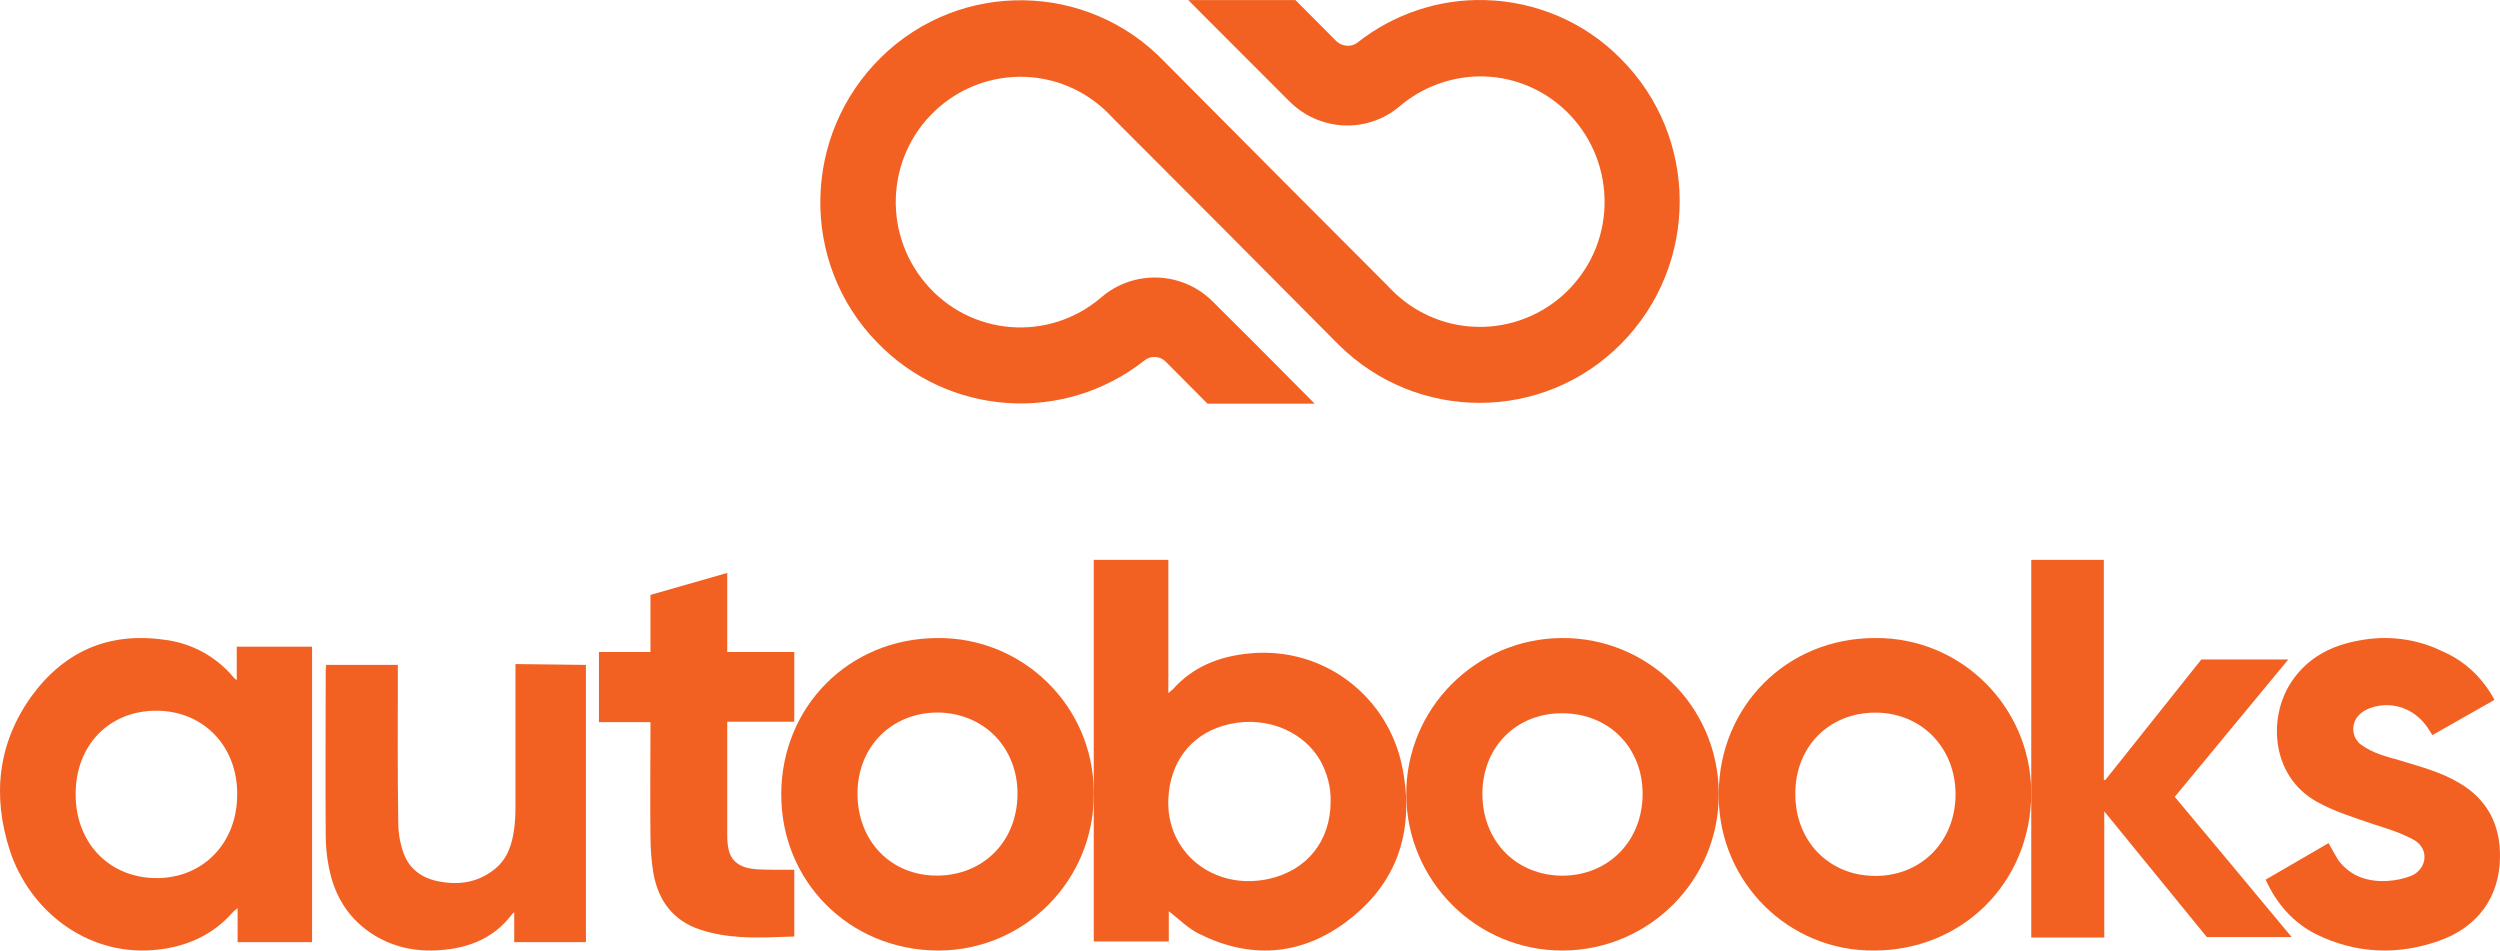
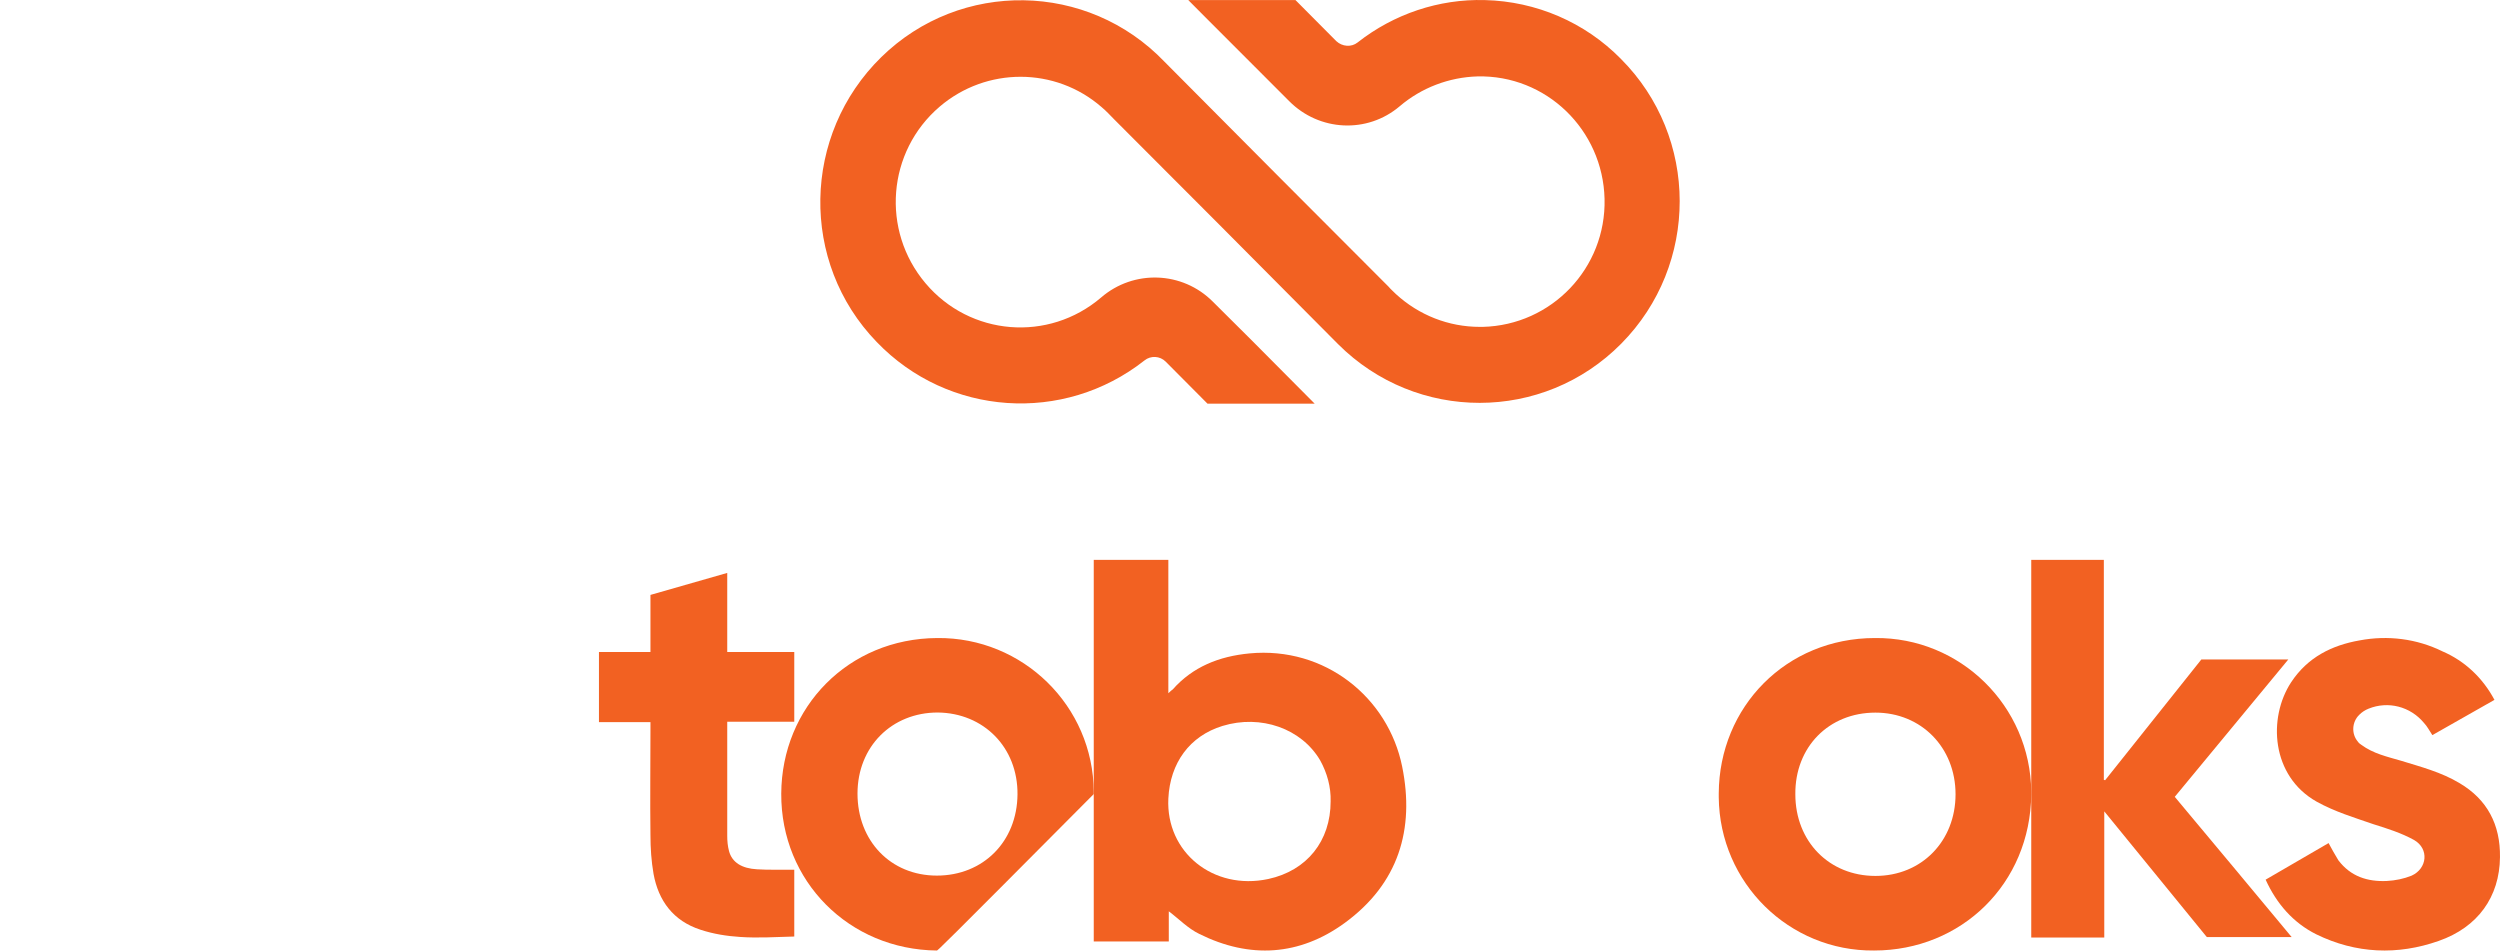
<svg xmlns="http://www.w3.org/2000/svg" width="192px" height="73px" viewBox="0 0 192 73" version="1.1">
  <title>autobooks-vector-logo</title>
  <desc>Created with Sketch.</desc>
  <g id="12/4" stroke="none" stroke-width="1" fill="none" fill-rule="evenodd">
    <g id="Desktop" transform="translate(-825, -646)" fill="#F26122" fill-rule="nonzero">
      <g id="autobooks-vector-logo" transform="translate(825, 646)">
-         <path d="M24,72.357 L18.249,72.357 L18.249,69.745 C18.149,69.813 18.049,69.915 17.948,69.982 C16.31,71.882 14.204,72.764 11.763,72.967 C6.614,73.375 2.268,69.915 0.763,65.335 C-0.608,61.129 -0.173,57.092 2.401,53.497 C4.909,50.037 8.319,48.544 12.532,49.121 C14.672,49.358 16.611,50.41 17.982,52.072 C18.049,52.14 18.116,52.174 18.182,52.242 L18.182,49.664 L23.967,49.664 L23.967,72.357 L24,72.357 Z M11.997,54.582 C8.386,54.582 5.812,57.228 5.812,60.959 C5.778,64.691 8.353,67.404 11.964,67.438 C15.575,67.472 18.216,64.759 18.216,61.027 C18.249,57.296 15.608,54.582 11.997,54.582 Z" id="Shape" />
-         <path d="M84,60.983 C84.034,67.584 78.719,72.966 72.118,73 C72.051,73 72.017,73 71.949,73 C65.213,72.932 59.966,67.686 60,60.95 C60.034,54.315 65.145,49.034 71.983,49.001 C78.55,48.933 83.966,54.213 84,60.814 C84,60.882 84,60.95 84,60.983 Z M71.949,67.246 C75.503,67.246 78.11,64.639 78.144,61.017 C78.178,57.395 75.537,54.755 72.017,54.721 C68.497,54.721 65.856,57.328 65.856,60.95 C65.856,64.571 68.395,67.246 71.949,67.246 Z" id="Shape" />
-         <path d="M45,51.064 L45,72.356 L39.491,72.356 L39.491,70.064 C39.395,70.128 39.331,70.192 39.267,70.287 C37.986,71.942 36.256,72.706 34.238,72.929 C32.317,73.152 30.491,72.865 28.826,71.878 C26.776,70.637 25.655,68.791 25.238,66.5 C25.078,65.704 25.014,64.877 25.014,64.081 C24.982,59.88 25.014,55.647 25.014,51.446 C25.014,51.318 25.046,51.223 25.046,51.064 L30.555,51.064 L30.555,51.605 C30.555,55.456 30.523,59.307 30.587,63.158 C30.587,63.954 30.715,64.717 30.972,65.449 C31.388,66.691 32.349,67.423 33.63,67.677 C35.199,67.996 36.673,67.805 37.986,66.754 C38.979,65.959 39.331,64.845 39.491,63.635 C39.555,63.126 39.587,62.585 39.587,62.076 C39.587,58.575 39.587,55.074 39.587,51.573 L39.587,51 L45,51.064 Z" id="Path" />
+         <path d="M84,60.983 C72.051,73 72.017,73 71.949,73 C65.213,72.932 59.966,67.686 60,60.95 C60.034,54.315 65.145,49.034 71.983,49.001 C78.55,48.933 83.966,54.213 84,60.814 C84,60.882 84,60.95 84,60.983 Z M71.949,67.246 C75.503,67.246 78.11,64.639 78.144,61.017 C78.178,57.395 75.537,54.755 72.017,54.721 C68.497,54.721 65.856,57.328 65.856,60.95 C65.856,64.571 68.395,67.246 71.949,67.246 Z" id="Shape" />
        <path d="M61,50.007 L61,55.43 L55.852,55.43 L55.852,55.982 C55.852,58.71 55.852,61.47 55.852,64.197 C55.852,64.587 55.886,64.976 55.989,65.366 C56.227,66.243 56.977,66.697 58.136,66.762 C58.614,66.795 59.091,66.795 59.568,66.795 C60.045,66.795 60.489,66.795 61,66.795 L61,71.925 C59.636,71.958 58.239,72.055 56.841,71.958 C55.818,71.893 54.795,71.731 53.807,71.406 C51.693,70.724 50.568,69.165 50.193,67.12 C50.023,66.145 49.955,65.139 49.955,64.132 C49.92,61.437 49.955,58.742 49.955,56.047 L49.955,55.462 L46,55.462 L46,50.072 L49.955,50.072 L49.955,45.689 L55.852,44 L55.852,50.072 L61,50.072 L61,50.007 Z" id="Path" />
        <path d="M84,43 L89.729,43 L89.729,53.241 C89.897,53.08 89.964,53.016 90.064,52.951 C91.605,51.212 93.615,50.407 95.961,50.182 C101.757,49.634 106.615,53.563 107.687,58.877 C108.659,63.676 107.419,67.862 103.264,70.889 C99.814,73.401 95.994,73.659 92.108,71.727 C91.237,71.308 90.533,70.567 89.763,69.988 L89.763,72.306 L84,72.306 L84,43 Z M102.192,61.55 C102.226,60.455 101.924,59.36 101.388,58.394 C99.948,55.946 96.832,54.851 93.884,55.753 C91.371,56.526 89.863,58.587 89.729,61.325 C89.528,65.447 93.18,68.41 97.401,67.508 C100.383,66.864 102.192,64.577 102.192,61.55 Z" id="Shape" />
        <path d="M156.032,43 L161.575,43 L161.575,59.89 L161.673,59.922 L169.063,50.648 L175.741,50.648 L167.021,61.197 C170.003,64.766 172.985,68.335 176,71.968 L169.485,71.968 L161.608,62.312 L161.608,72 L156,72 L156,43 L156.032,43 Z" id="Path" />
-         <path d="M132,60.966 C132.033,67.591 126.659,72.966 120.034,73 C113.409,73.033 108.034,67.659 108,61.034 C107.967,54.409 113.341,49.034 119.966,49 C119.966,49 119.966,49 119.966,49 C126.558,48.967 131.932,54.24 132,60.865 C132,60.899 132,60.932 132,60.966 Z M113.848,60.966 C113.848,64.583 116.417,67.22 119.966,67.253 C123.515,67.253 126.118,64.617 126.152,61.034 C126.186,57.417 123.549,54.78 120,54.78 C116.485,54.747 113.848,57.349 113.848,60.966 L113.848,60.966 Z" id="Shape" />
        <path d="M156,61 C155.932,67.881 150.625,72.999 143.932,72.999 C137.408,73.067 132.068,67.813 132,61.237 C132,61.136 132,61.034 132,60.932 C132.034,54.288 137.172,49.001 144,49.001 C150.558,48.933 155.932,54.221 156,60.797 C156,60.864 156,60.932 156,61 Z M137.882,61 C137.882,64.627 140.485,67.271 144.034,67.271 C147.583,67.271 150.186,64.593 150.186,61 C150.186,57.407 147.549,54.729 144.034,54.729 C140.451,54.729 137.848,57.373 137.882,61 Z" id="Shape" />
        <path d="M191.575,53.75 L186.805,56.458 C186.577,56.119 186.413,55.781 186.152,55.51 C185.107,54.258 183.408,53.818 181.905,54.427 C181.644,54.529 181.383,54.698 181.187,54.901 C180.631,55.443 180.566,56.356 181.089,56.965 C181.154,57.067 181.252,57.135 181.35,57.202 C182.265,57.879 183.343,58.116 184.388,58.421 C185.923,58.894 187.491,59.3 188.896,60.146 C191.019,61.399 192.032,63.328 191.999,65.832 C191.967,68.878 190.301,71.213 187.295,72.262 C184.127,73.379 180.925,73.243 177.887,71.754 C176.123,70.874 174.849,69.419 174,67.558 L178.835,64.749 C179.063,65.189 179.325,65.629 179.586,66.069 C180.533,67.321 181.84,67.727 183.31,67.659 C183.963,67.625 184.617,67.49 185.205,67.253 C186.413,66.712 186.577,65.189 185.401,64.512 C184.421,63.971 183.343,63.632 182.265,63.294 C180.795,62.786 179.325,62.346 177.92,61.568 C174.425,59.605 174.163,55.138 175.96,52.397 C177.234,50.468 179.096,49.554 181.219,49.182 C183.375,48.776 185.597,49.046 187.589,50.028 C189.321,50.772 190.693,52.092 191.575,53.75 Z" id="Path" />
        <path d="M114.036,0.006 C110.512,-0.091 107.053,1.069 104.266,3.26 C103.785,3.646 103.081,3.582 102.632,3.163 L99.493,0.006 L91.26,0.006 L92.574,1.327 L92.574,1.327 L99.012,7.77 C101.319,10.09 105.003,10.283 107.501,8.157 C109.167,6.739 111.281,5.934 113.46,5.869 C118.745,5.741 123.102,9.961 123.23,15.277 C123.358,20.593 119.162,24.975 113.876,25.104 C113.812,25.104 113.716,25.104 113.652,25.104 C111.249,25.104 108.975,24.202 107.213,22.591 L107.213,22.591 L107.213,22.591 C107.021,22.398 106.797,22.204 106.636,22.011 L98.372,13.731 L98.372,13.731 L89.434,4.742 L89.434,4.742 C83.54,-1.412 73.77,-1.573 67.683,4.387 C61.597,10.348 61.405,20.142 67.331,26.264 C72.809,31.967 81.682,32.579 87.897,27.681 C88.377,27.295 89.082,27.327 89.53,27.778 L92.734,31 L100.966,31 L96.161,26.167 L93.15,23.171 C90.812,20.819 87.064,20.69 84.565,22.849 C80.529,26.296 74.506,25.813 71.079,21.753 C67.651,17.694 68.132,11.637 72.168,8.189 C75.756,5.128 81.041,5.128 84.597,8.221 L84.597,8.221 C84.949,8.511 85.27,8.866 85.59,9.188 L93.663,17.275 L93.663,17.275 L102.76,26.425 L102.76,26.425 C108.783,32.45 118.521,32.45 124.511,26.393 C130.502,20.336 130.502,10.541 124.479,4.516 C121.724,1.713 117.976,0.102 114.036,0.006 Z" id="Path" />
      </g>
    </g>
  </g>
</svg>